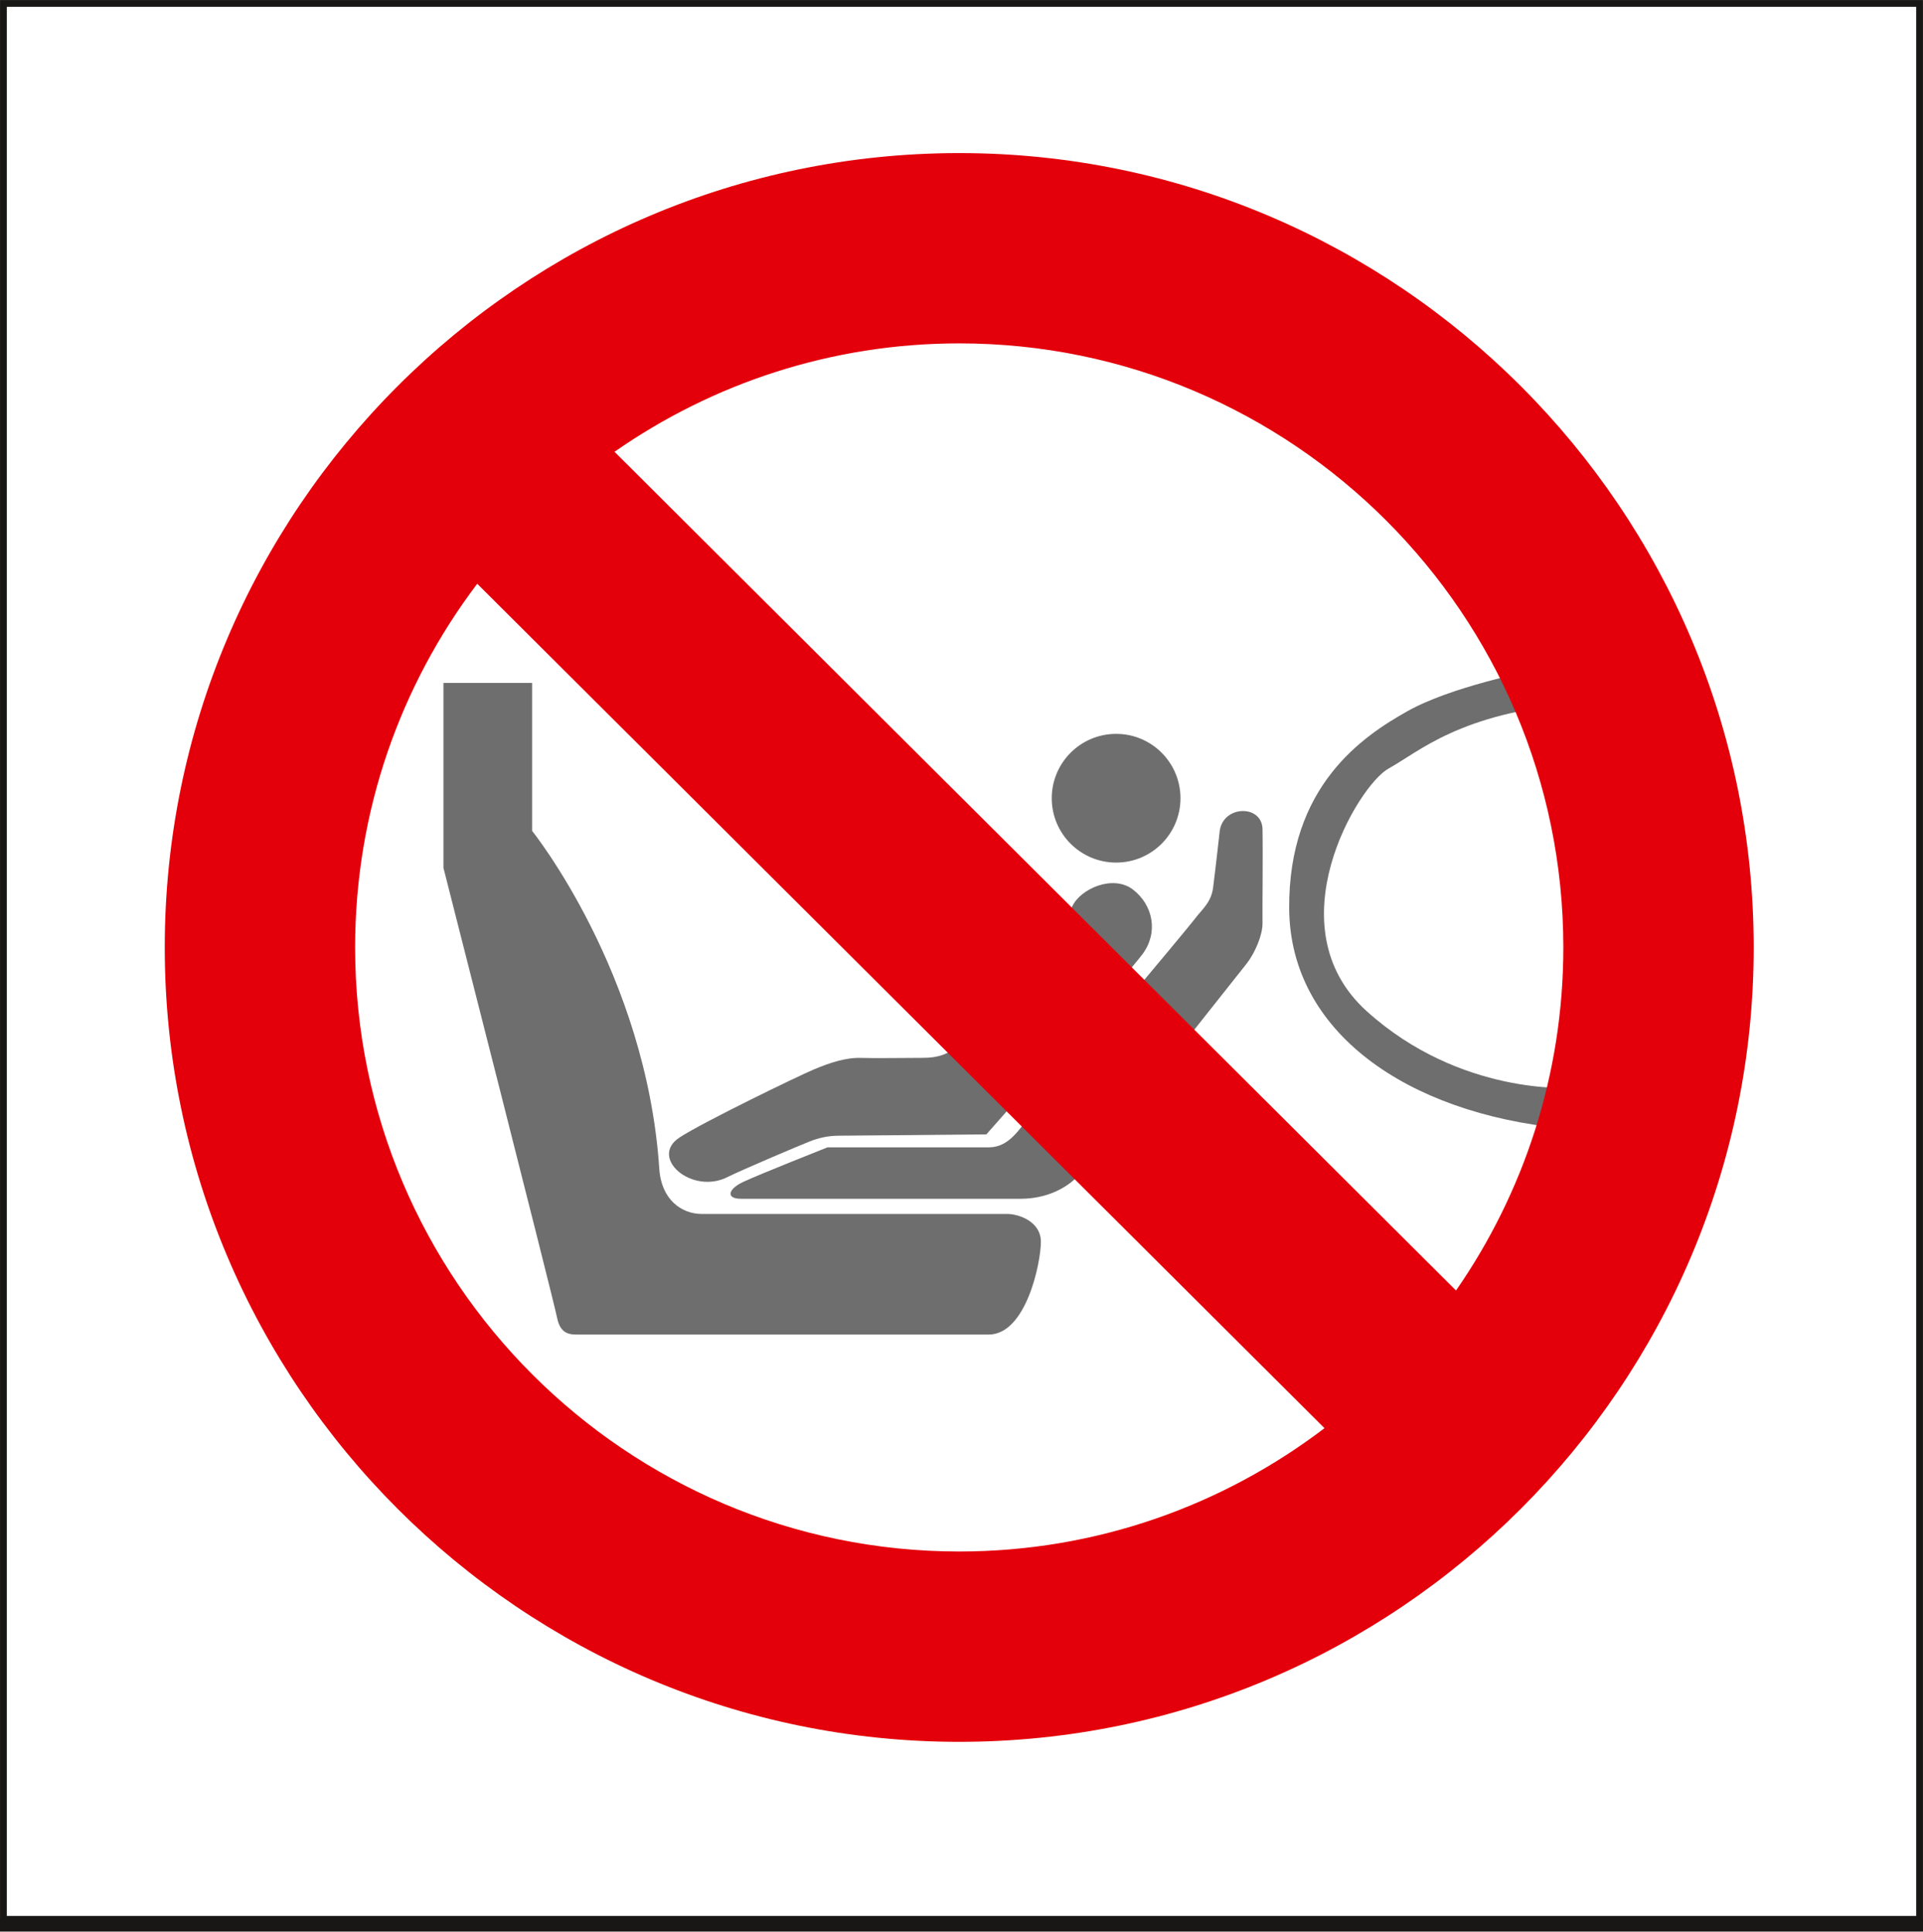
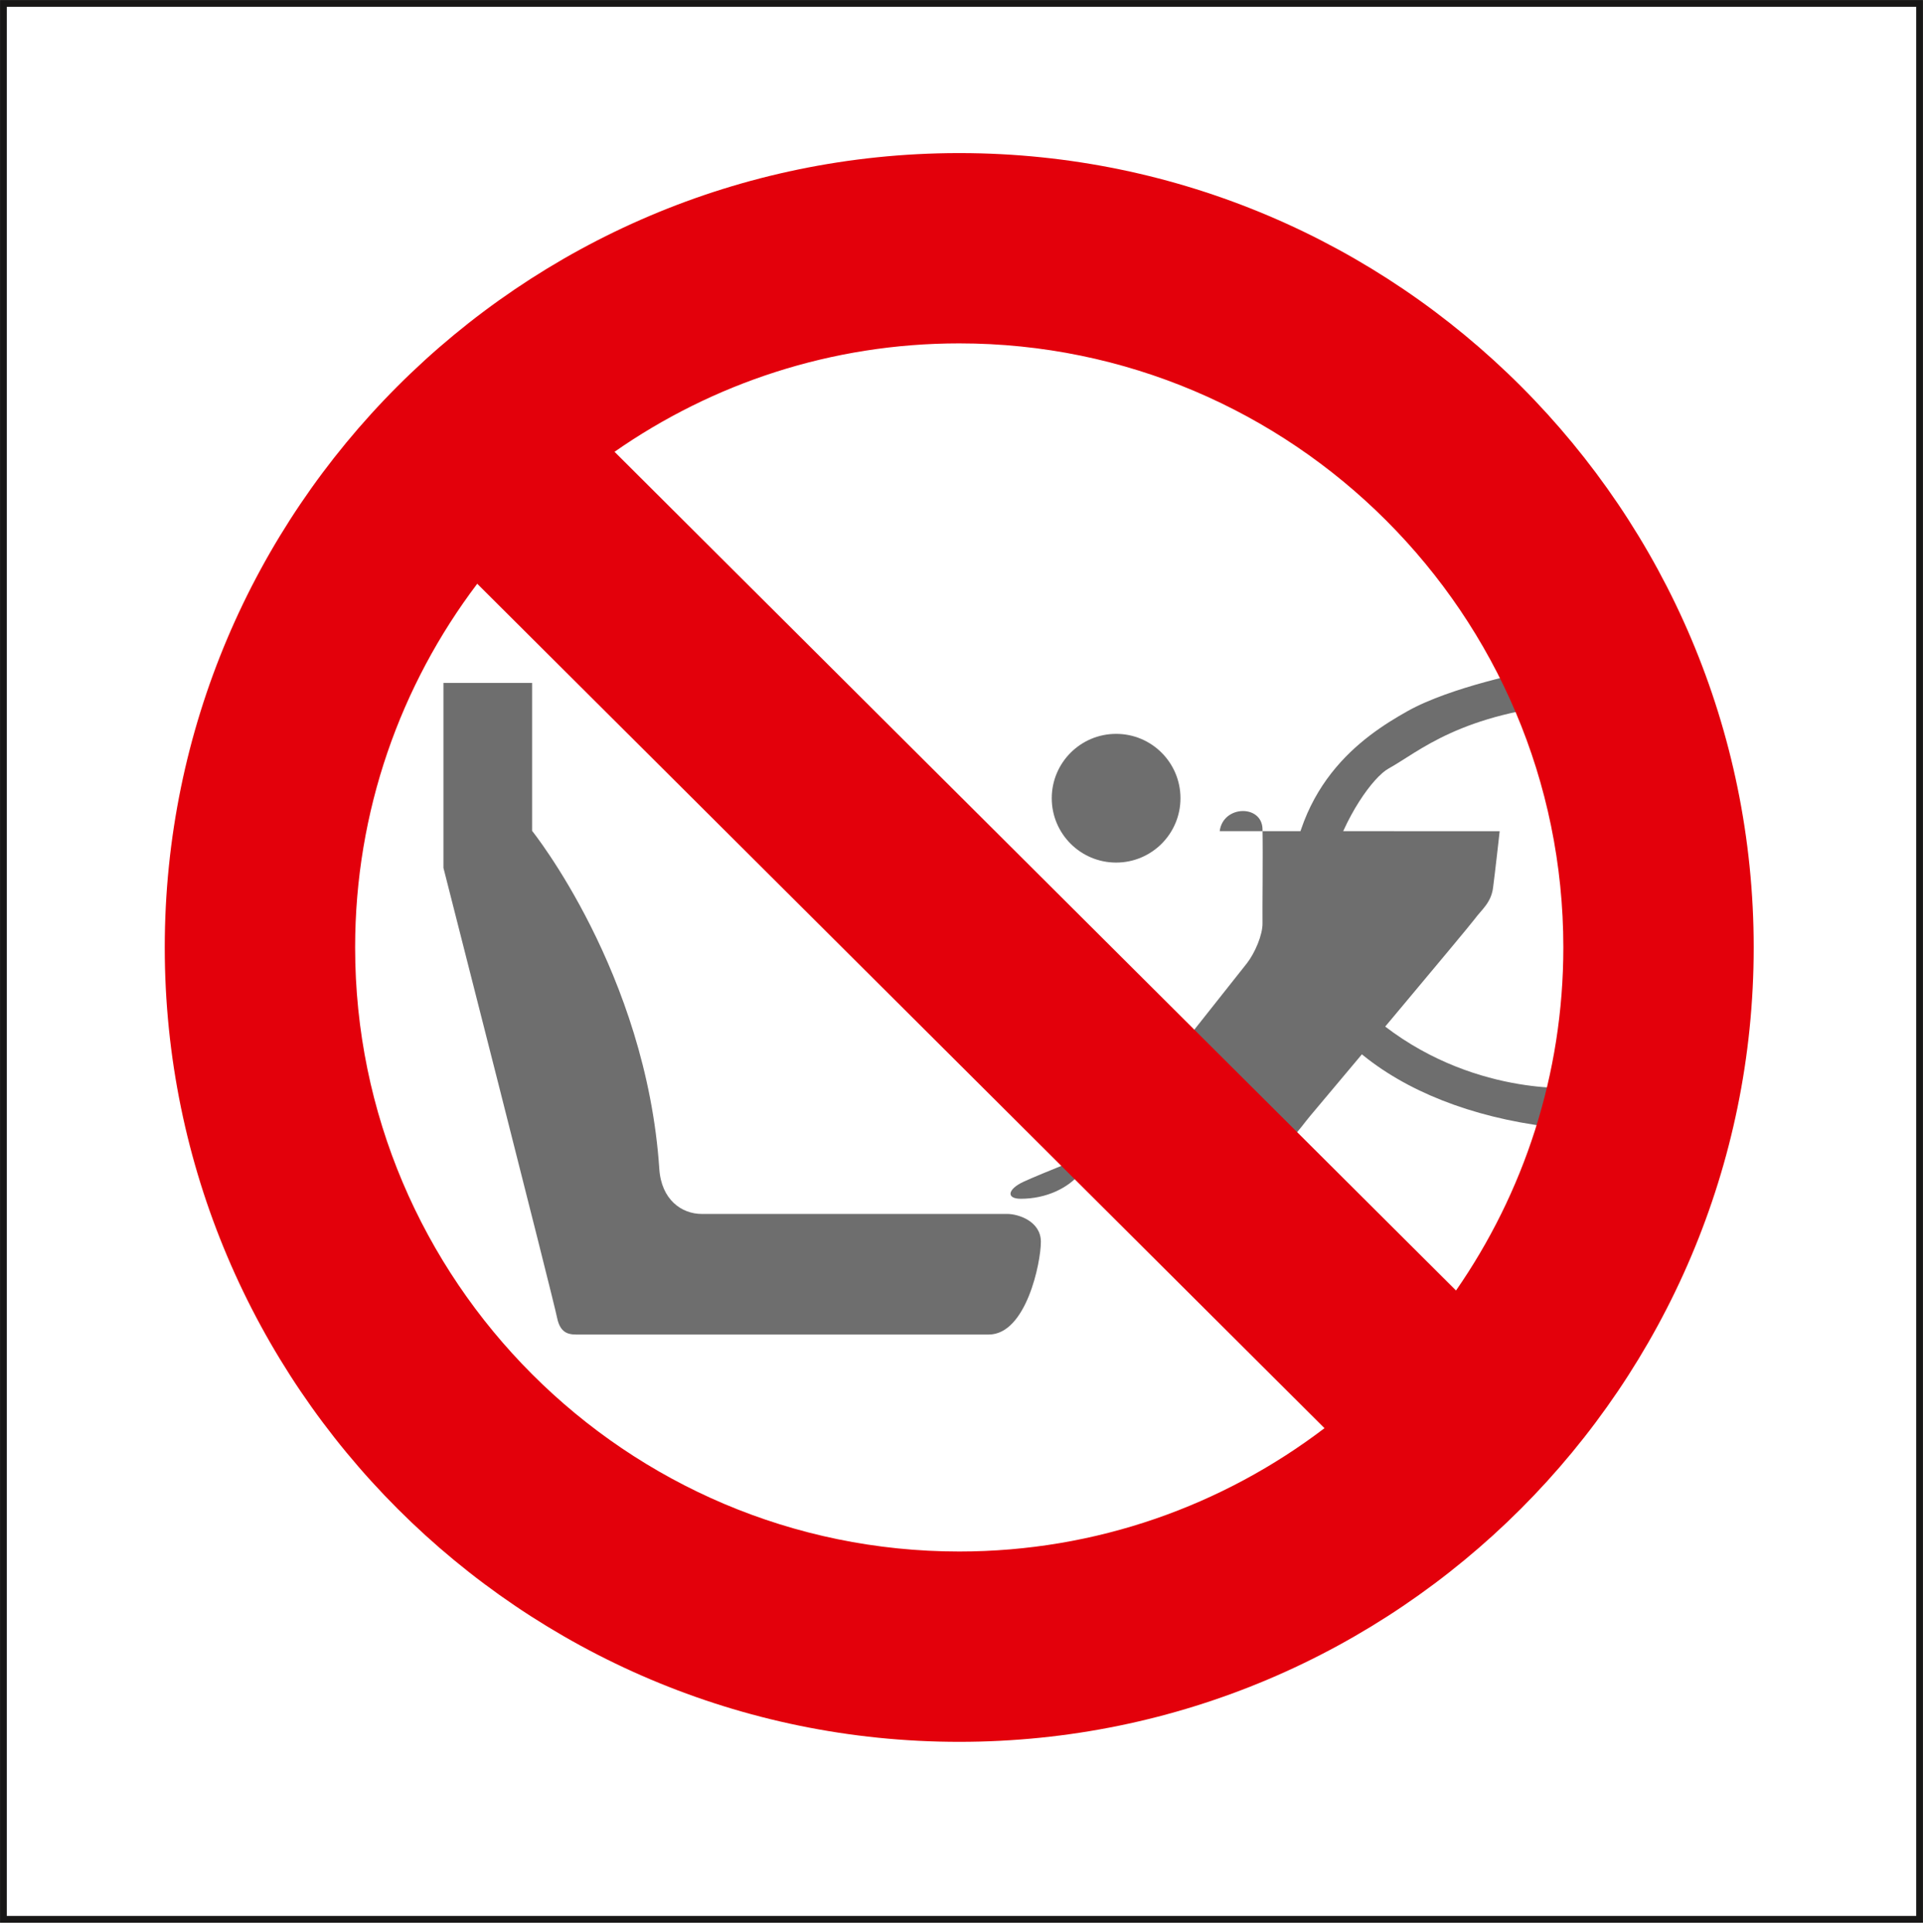
<svg xmlns="http://www.w3.org/2000/svg" xml:space="preserve" width="24.945mm" height="25.06mm" version="1.1" style="shape-rendering:geometricPrecision; text-rendering:geometricPrecision; image-rendering:optimizeQuality; fill-rule:evenodd; clip-rule:evenodd" viewBox="0 0 343.15 344.73">
  <defs>
    <style type="text/css">
   
    .str0 {stroke:#181716;stroke-width:1.21;stroke-miterlimit:4}
    .str1 {stroke:#181716;stroke-width:2.43;stroke-miterlimit:10}
    .fil2 {fill:none;fill-rule:nonzero}
    .fil0 {fill:#6E6E6E;fill-rule:nonzero}
    .fil1 {fill:#E3000B;fill-rule:nonzero}
   
  </style>
  </defs>
  <g id="Слой_x0020_1">
    <path class="fil0" d="M79.12 121.88l15.83 0 0 26.4c0,0 20.35,25.32 22.7,60.32 0.36,5.51 3.98,8.05 7.59,8.05l54.53 0c1.9,0 5.97,1.27 5.97,4.97 0,3.71 -2.62,16.55 -9.31,16.55l-72.97 0c-1.54,0 -3.44,0.18 -4.07,-3.08 -0.64,-3.26 -20.26,-80.21 -20.26,-80.21l0 -33z" />
-     <path class="fil0" d="M121.26 203c4.3,-2.79 21.03,-10.9 23.92,-12.12 2.89,-1.22 5.78,-2.17 8.45,-2.08 2.67,0.09 8.32,-0.02 10.99,-0.01 2.66,0.01 5.11,-0.58 7.42,-3.25 2.31,-2.67 17.9,-20.85 19.35,-23.88 1.45,-3.03 7.23,-5.65 10.8,-2.89 3.57,2.76 4.57,7.64 1.67,11.53 -2.89,3.89 -27.85,32.15 -27.85,32.15 0,0 -24.1,0.23 -26.22,0.23 -2.13,0 -3.71,0.41 -5.33,1.04 -1.63,0.63 -12.28,5.15 -14.6,6.33 -6.43,3.26 -14.11,-3.48 -8.59,-7.05z" />
    <path class="fil0" d="M187.68 142.46c0,-6.34 5.14,-11.49 11.49,-11.49 6.34,0 11.48,5.14 11.48,11.49 0,6.34 -5.14,11.48 -11.48,11.48 -6.34,0 -11.49,-5.14 -11.49,-11.48z" />
-     <path class="fil0" d="M217.65 148.33c0.59,-4.65 7.55,-4.79 7.64,-0.36 0.09,4.43 -0.04,14.69 0,16.77 0.04,2.08 -1.35,5.33 -2.8,7.19 -1.45,1.86 -27.4,34.59 -29.62,37.35 -2.21,2.76 -6.19,4.66 -10.71,4.66l-49.96 0c-2.67,0 -2.35,-1.71 0.45,-3.02 2.8,-1.32 15.01,-6.16 15.01,-6.16l28.8 0c3.62,0 5.38,-3.25 7.37,-5.6 1.99,-2.35 28.12,-33.46 29.35,-35.13 1.22,-1.67 2.94,-2.89 3.29,-5.61 0.36,-2.71 1.18,-10.08 1.18,-10.08z" />
+     <path class="fil0" d="M217.65 148.33c0.59,-4.65 7.55,-4.79 7.64,-0.36 0.09,4.43 -0.04,14.69 0,16.77 0.04,2.08 -1.35,5.33 -2.8,7.19 -1.45,1.86 -27.4,34.59 -29.62,37.35 -2.21,2.76 -6.19,4.66 -10.71,4.66c-2.67,0 -2.35,-1.71 0.45,-3.02 2.8,-1.32 15.01,-6.16 15.01,-6.16l28.8 0c3.62,0 5.38,-3.25 7.37,-5.6 1.99,-2.35 28.12,-33.46 29.35,-35.13 1.22,-1.67 2.94,-2.89 3.29,-5.61 0.36,-2.71 1.18,-10.08 1.18,-10.08z" />
    <path class="fil0" d="M273.09 119.8c0,0 -14.11,2.71 -21.97,7.14 -7.87,4.43 -21.25,13.29 -21.07,35.27 0.18,21.97 20.98,36.44 48.83,39.16 4.7,-3.71 1.54,-7.24 1.54,-7.24 0,0 -19.8,1.45 -36.53,-13.66 -16.73,-15.1 -1.53,-40.33 3.89,-43.31 5.43,-2.99 12.76,-9.95 33.69,-11.67 -2.31,-6.96 -8.37,-5.7 -8.37,-5.7z" />
    <path class="fil1" d="M259.83 230.32l-150.17 -149.69c17.46,-12.18 38.66,-19.35 61.51,-19.35 59.44,0 107.8,48.36 107.8,107.8 0,22.73 -7.09,43.83 -19.15,61.23zm-88.44 -203l-0.43 0c-78.07,0.12 -141.56,63.67 -141.56,141.77 0,78.17 63.6,141.77 141.77,141.77 78.17,0 141.77,-63.6 141.77,-141.77 0,-78.1 -63.49,-141.65 -141.56,-141.77zm-108.02 141.77c0,-24.35 8.12,-46.84 21.79,-64.91l151.19 150.7c-18.12,13.79 -40.7,22.01 -65.18,22.01 -59.44,0 -107.8,-48.36 -107.8,-107.8z" />
    <polygon class="fil2 str0" points="0.61,342.54 342.54,342.54 342.54,0.61 0.61,0.61 " />
-     <line class="fil2 str1" x1="0" y1="343.51" x2="343.15" y2="343.51" />
  </g>
</svg>